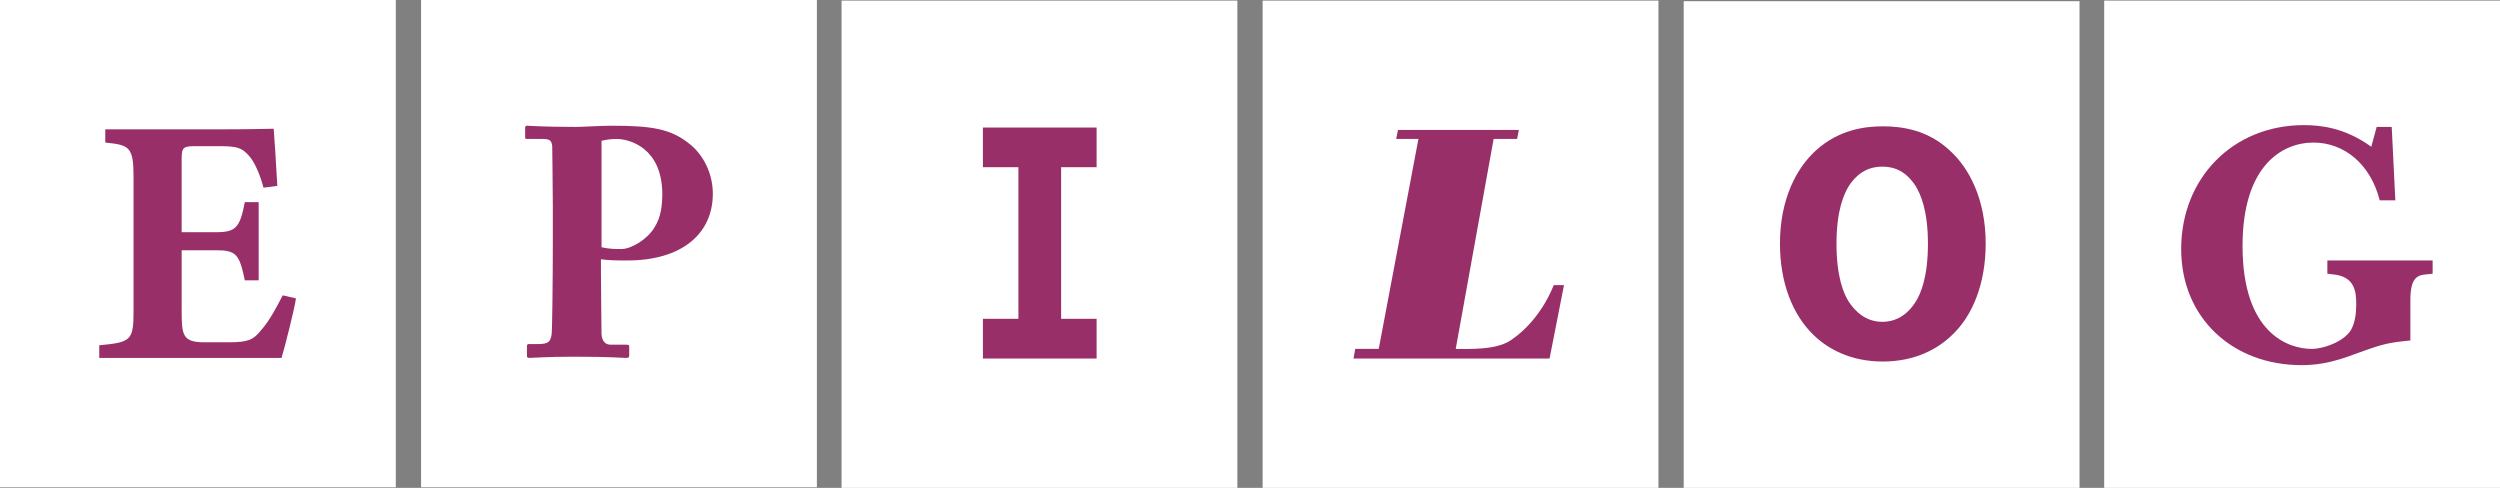
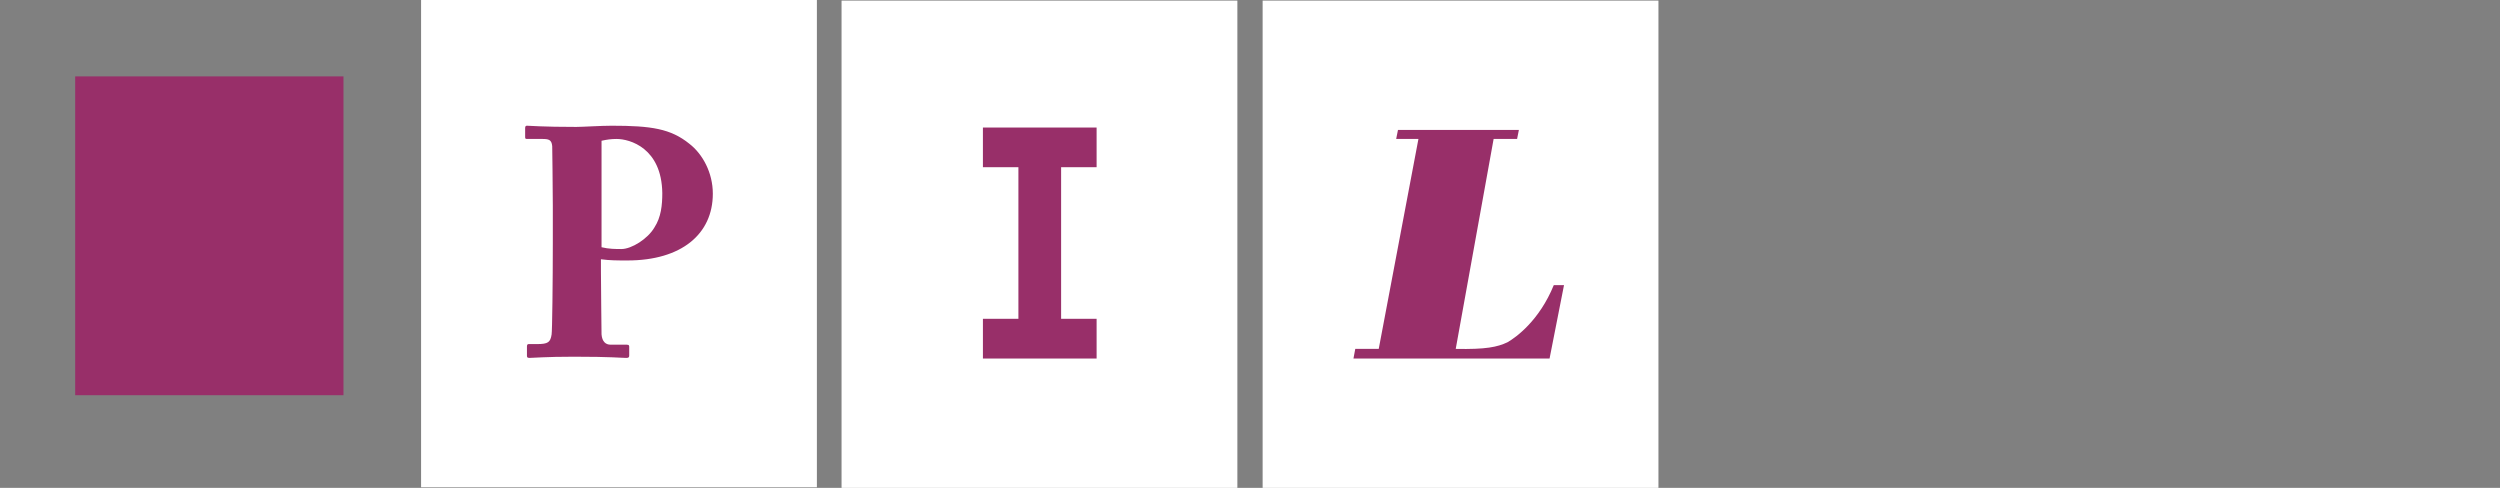
<svg xmlns="http://www.w3.org/2000/svg" version="1.1" id="Layer_1" x="0px" y="0px" viewBox="0 0 415.6 81.1" style="enable-background:new 0 0 415.6 81.1;" xml:space="preserve">
  <rect x="0" y="0" width="415.6" height="81.1" fill="#808080" stroke="none" />
  <rect x="12.5" y="12.7" style="fill-rule:evenodd;clip-rule:evenodd;fill:#982F69;" width="44.6" height="53" />
  <rect x="81" y="8.9" style="fill-rule:evenodd;clip-rule:evenodd;fill:#982F69;" width="42.9" height="59.3" />
  <rect x="147.9" y="8.9" style="fill-rule:evenodd;clip-rule:evenodd;fill:#982F69;" width="44.6" height="56.8" />
  <rect x="223.2" y="8.9" style="fill-rule:evenodd;clip-rule:evenodd;fill:#982F69;" width="42.9" height="59.3" />
-   <rect x="286.7" y="12.7" style="fill-rule:evenodd;clip-rule:evenodd;fill:#982F69;" width="50" height="55.5" />
-   <rect x="356.1" y="12.7" style="fill-rule:evenodd;clip-rule:evenodd;fill:#982F69;" width="56.4" height="58.9" />
-   <path style="fill-rule:evenodd;clip-rule:evenodd;fill:#FFFFFF;" d="M404.4,45.5l-0.9,0.1c-1.7,0.1-2.8,0.6-2.8,4.3v6.7l-1,0.1  c-1.8,0.2-3.2,0.4-5.5,1.2c-3.4,1.1-6.6,2.8-11.6,2.8c-11.4,0-20-7.8-20-19.3c0-11.8,8.6-20.6,20.4-20.6c2.7,0,6.8,0.4,11.2,3.6  l0.9-3.3h2.5l0.6,12.2h-2.6c-1.5-6-5.9-9.6-11-9.6c-5.2,0-11.8,3.8-11.8,17.2c0,14.5,7.6,17.1,11.5,17.1c2,0,5.3-1.2,6.5-3.1  c0.7-1.2,0.9-2.8,0.9-4.3c0-2.1-0.2-4.7-4-5l-0.8-0.1v-2.2h17.5V45.5z M349.8,81.1h65.8v-81h-65.8V81.1z" />
  <path style="fill-rule:evenodd;clip-rule:evenodd;fill:#FFFFFF;" d="M257.6,59.6h-32.6l0.3-1.6h3.9l6.6-34.9h-3.7l0.3-1.5h20.1  l-0.3,1.5h-3.9L242,58c5,0.1,6.9-0.3,8.6-1.1c1.4-0.8,5.3-3.6,7.7-9.5h1.7L257.6,59.6z M209.9,81.1h65.8v-81h-65.8V81.1z" />
-   <path style="fill-rule:evenodd;clip-rule:evenodd;fill:#FFFFFF;" d="M312.9,27.7c-2,0-4,0.8-5.6,3.3c-0.7,1.2-2,3.8-2,9.5  c0,5.6,1.2,8.3,2,9.6c1.1,1.7,2.9,3.4,5.6,3.4c2.7,0,4.5-1.6,5.6-3.4c0.8-1.3,2-4,2-9.6c0-5.7-1.3-8.3-2-9.5  C316.9,28.5,315,27.7,312.9,27.7 M324.4,55.8c-2.2,2.1-5.9,4.3-11.4,4.3c-5.5,0-9.2-2.2-11.4-4.3c-3.6-3.4-5.7-8.8-5.7-15.3  c0-7.3,2.7-12.6,6.1-15.6c3.7-3.3,7.9-3.9,11-3.9c3.2,0,7.4,0.6,11,3.9c3.4,3,6.1,8.3,6.1,15.6C330.1,47,328,52.5,324.4,55.8   M279.9,0.2h65.8v81h-65.8V0.2z" />
-   <path style="fill-rule:evenodd;clip-rule:evenodd;fill:#FFFFFF;" d="M0,81h65.8V0H0V81z M46.8,59.5H16.5v-2.1  c5.3-0.5,5.7-0.8,5.7-5.7V29.4c0-5-0.7-5.3-4.7-5.7v-2.2h19c6.1,0,8.2-0.1,9-0.1c0.1,1.1,0.4,5.8,0.6,9.5l-2.3,0.3  c-0.5-2-1.5-4.4-2.5-5.4c-1.1-1.2-1.8-1.5-4.8-1.5h-3.8c-2.2,0-2.5,0.1-2.5,2.1v12.2H36c3.3,0,3.9-0.9,4.7-5H43v13h-2.3  c-0.9-4.3-1.4-5-4.8-5h-5.7v10c0,4,0.1,5.3,3.7,5.3h4.1c3.3,0,4.1-0.4,5.4-2c1.5-1.7,2.6-3.9,3.6-5.8l2.2,0.5  C49,51.2,47.3,57.9,46.8,59.5" />
  <path style="fill-rule:evenodd;clip-rule:evenodd;fill:#FFFFFF;" d="M139.9,81.1h65.8v-81h-65.8V81.1z M182.3,27.8h-5.9V53h5.9v6.6  h-18.9V53h5.9V27.8h-5.9v-6.6h18.9V27.8z" />
  <path style="fill-rule:evenodd;clip-rule:evenodd;fill:#FFFFFF;" d="M104.3,43.3c-1.7,0-2.9,0-4.4-0.2v2c0,2.5,0.1,9.8,0.1,10.5  c0.1,1.2,0.7,1.7,1.5,1.7h2.7c0.4,0,0.4,0.2,0.4,0.4v1.4c0,0.3-0.1,0.4-0.5,0.4c-0.8,0-2.4-0.2-8.7-0.2c-4.7,0-6.8,0.2-7.4,0.2  c-0.4,0-0.4-0.2-0.4-0.4v-1.5c0-0.3,0.1-0.4,0.3-0.4h1.4c1.8,0,2.2-0.3,2.4-1.6c0.1-0.5,0.2-8.9,0.2-15.2v-6.2  c0-3.6-0.1-9.2-0.1-9.9c-0.1-1.1-0.6-1.2-1.7-1.2h-2.5c-0.3,0-0.3-0.1-0.3-0.4v-1.4c0-0.3,0.1-0.4,0.3-0.4c0.6,0,2.5,0.2,8.2,0.2  c1,0,4.1-0.2,5.9-0.2c6.6,0,9.8,0.5,12.9,3c2.2,1.7,3.9,4.8,3.9,8.3C118.5,38.9,113.3,43.3,104.3,43.3 M70,81h65.8V0H70V81z   M102.5,23.1c-0.9,0-1.6,0.1-2.5,0.3v17.7c1.2,0.3,2.4,0.3,3.3,0.3c1.7,0,4.4-1.7,5.5-3.6c1.1-1.7,1.3-3.7,1.3-5.7  C110,24.6,104.7,23.1,102.5,23.1" />
</svg>